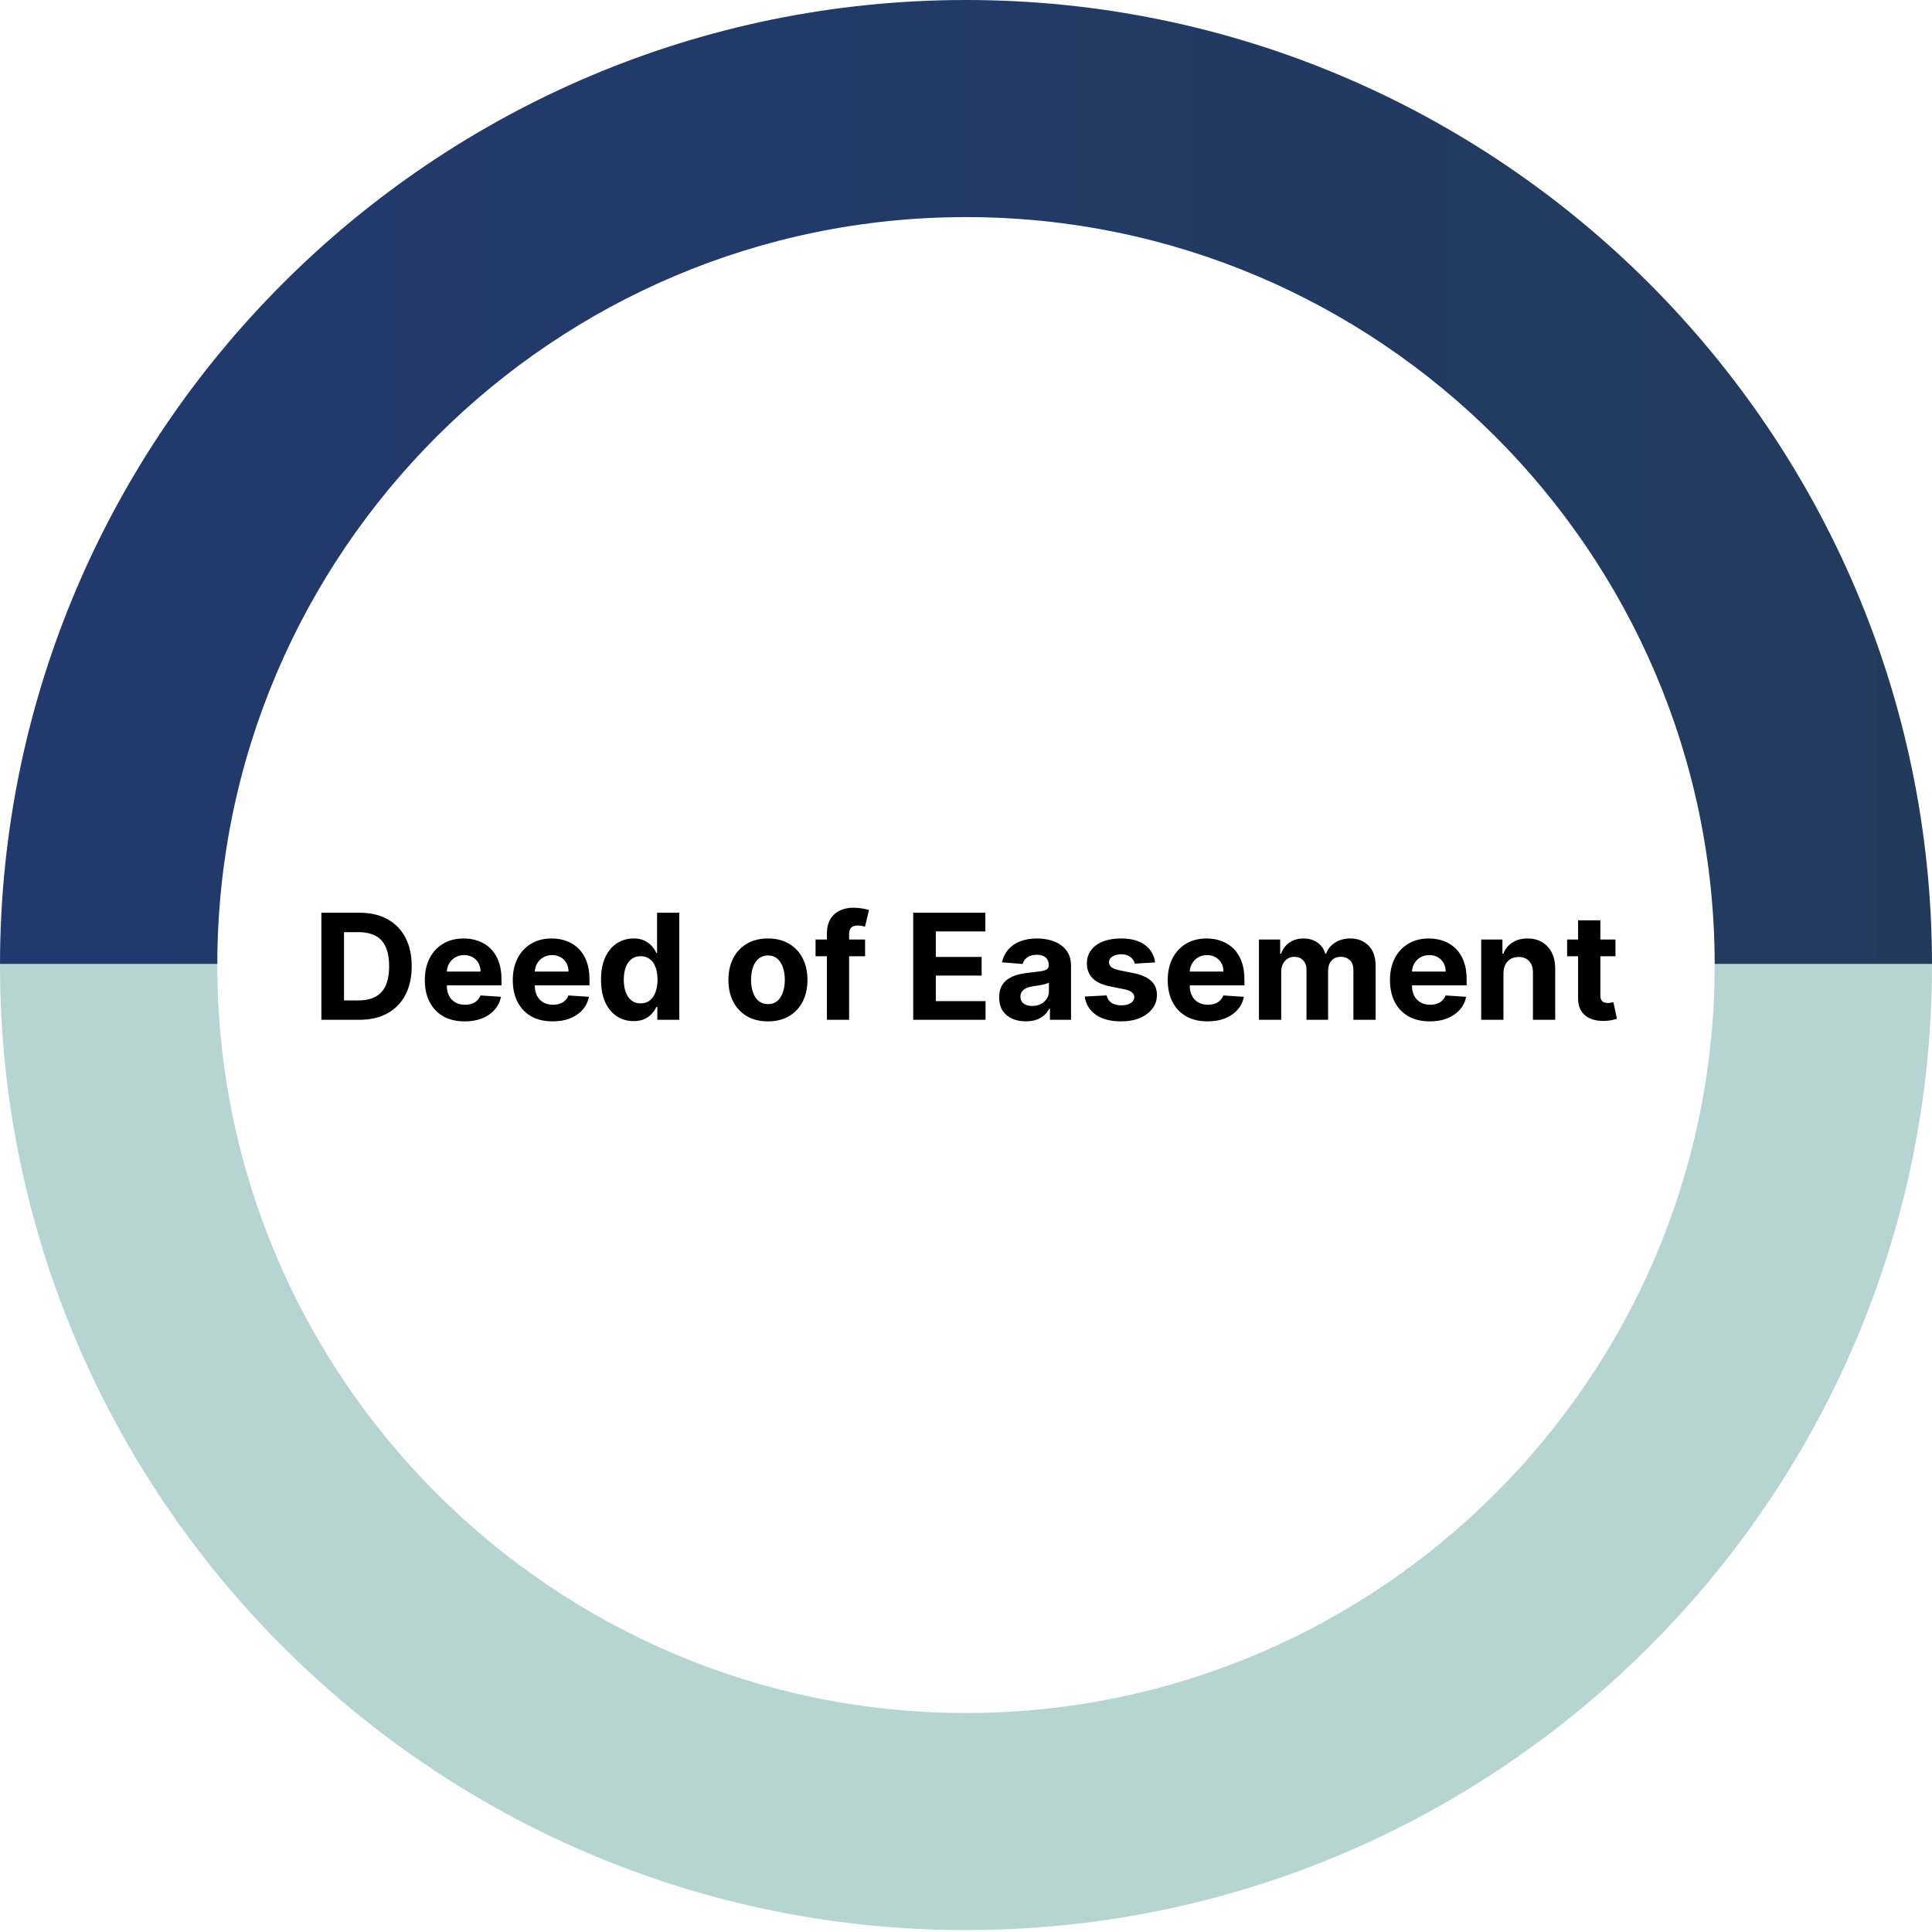
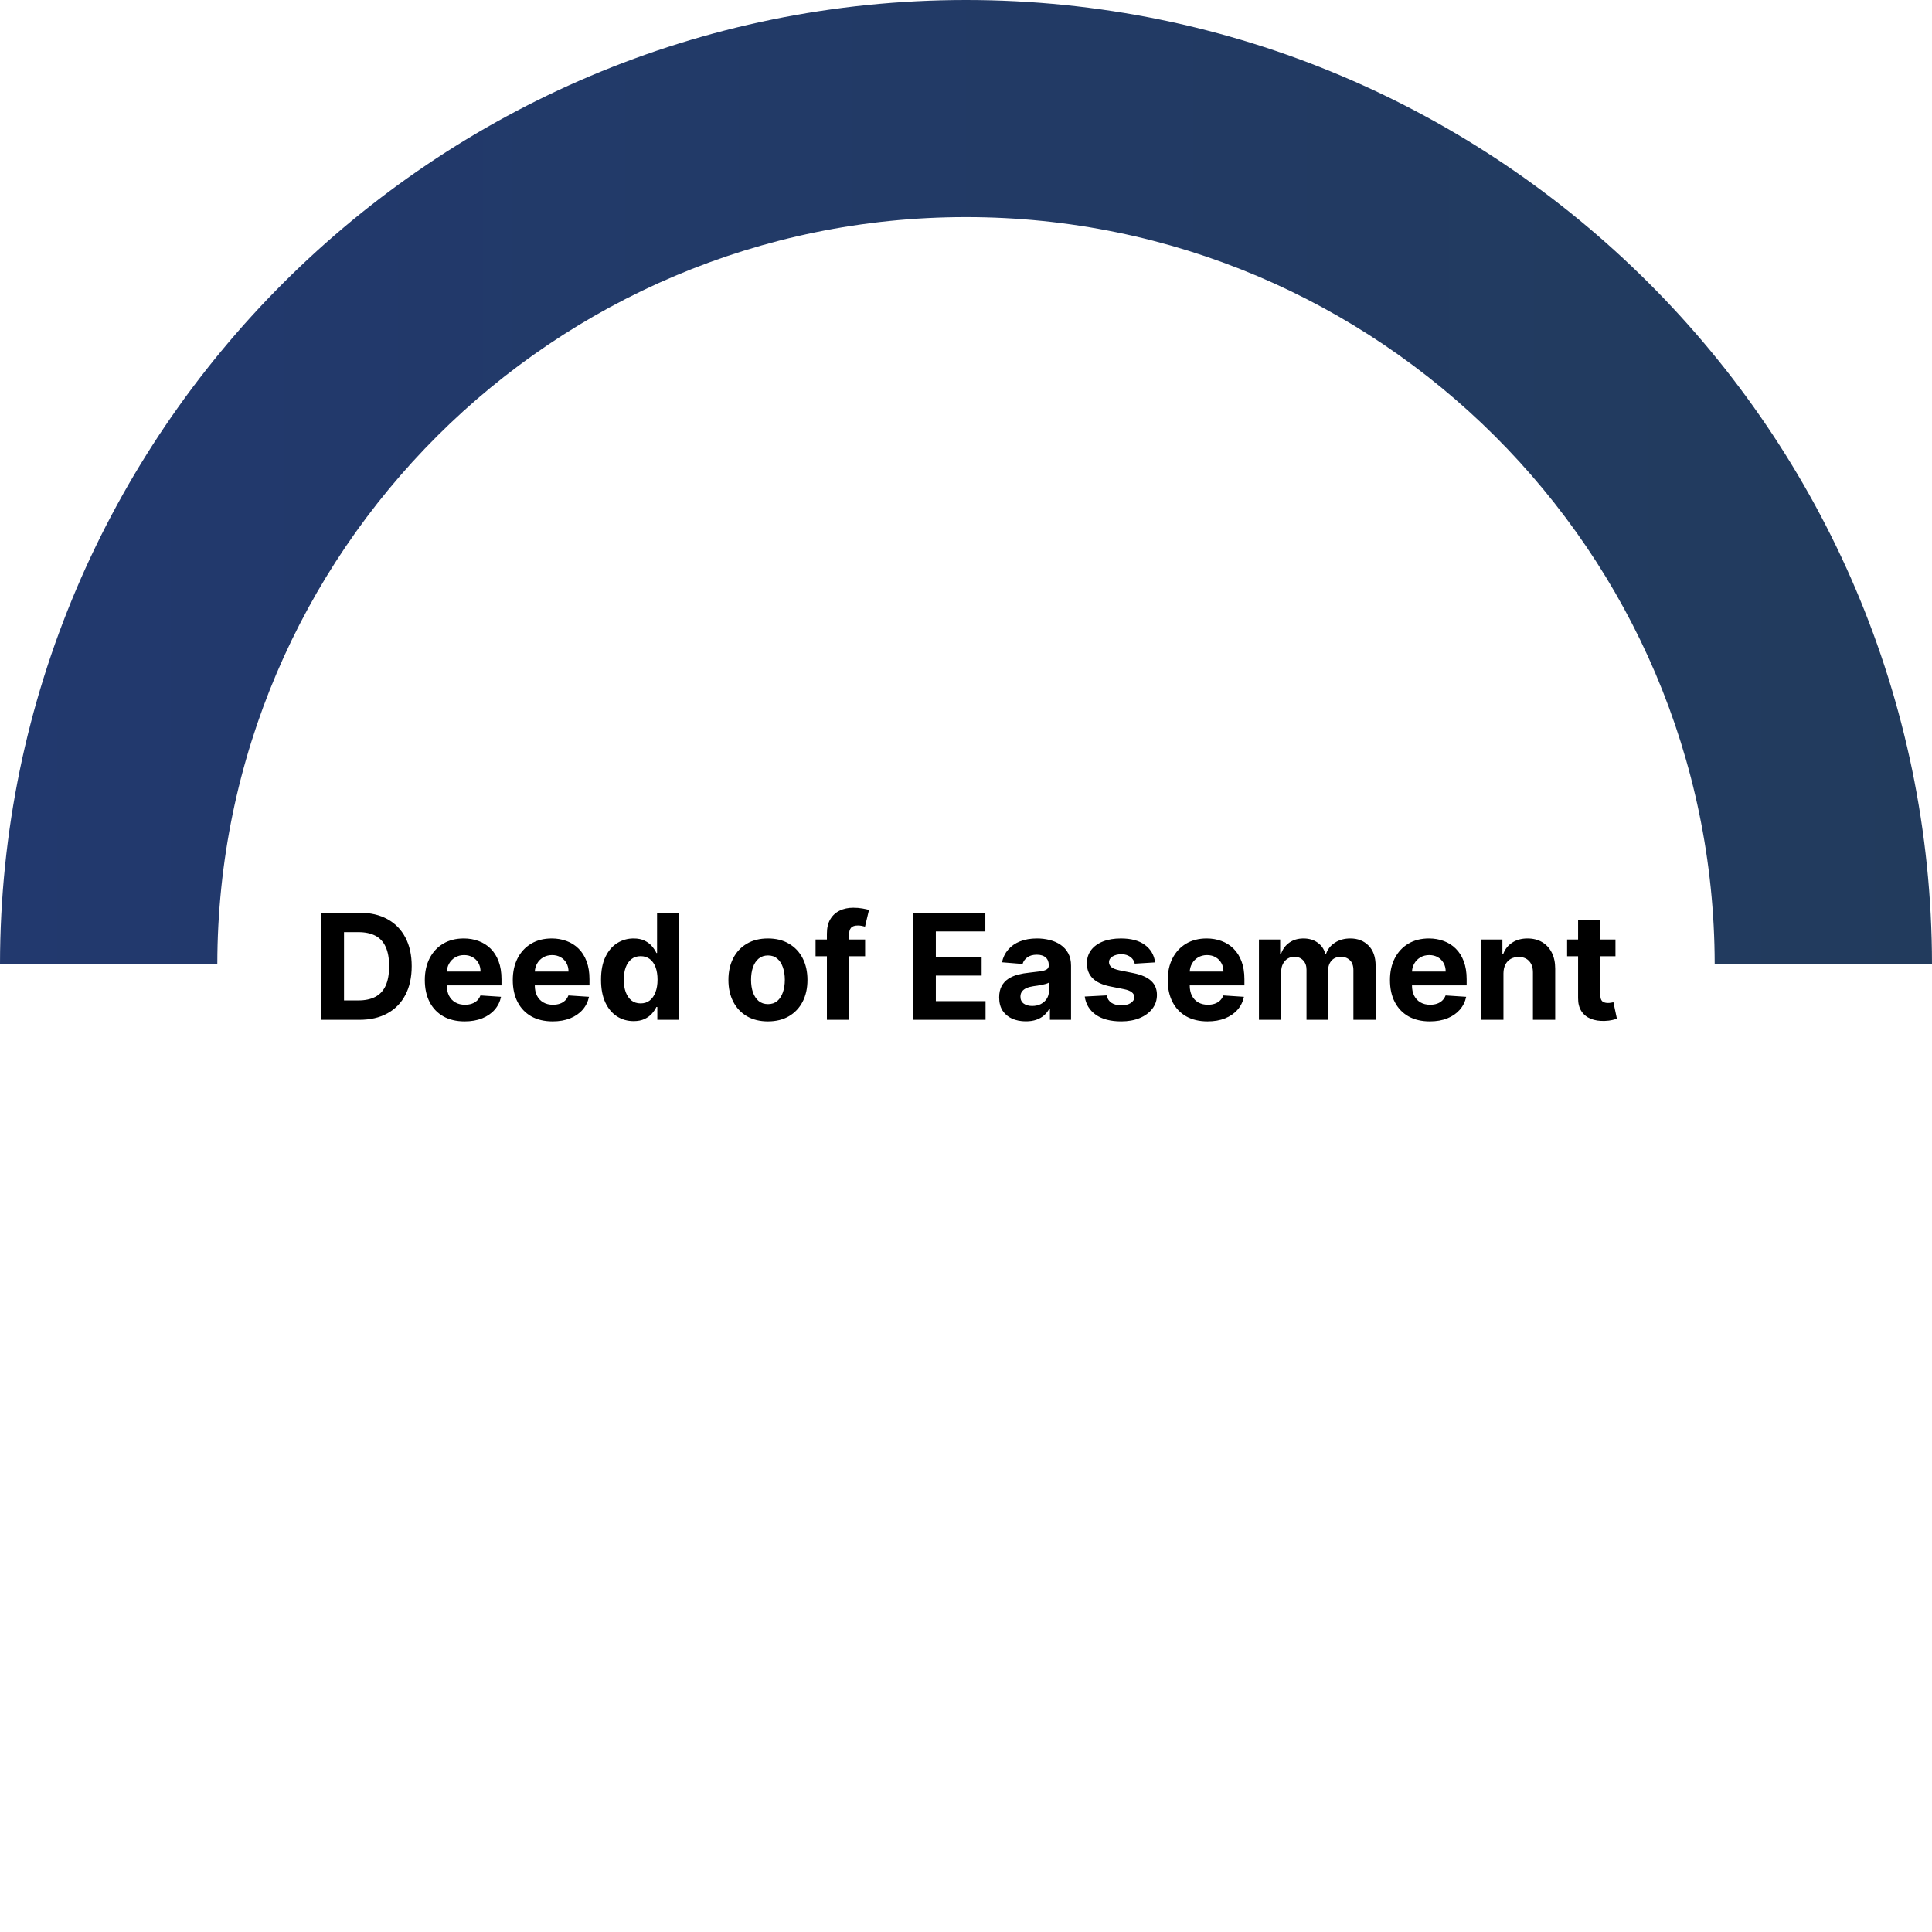
<svg xmlns="http://www.w3.org/2000/svg" width="386" height="386" viewBox="0 0 386 386" fill="none">
-   <path d="M342.582 192.81C342.582 275.208 275.479 342.245 193 342.245C110.521 342.245 43.417 275.208 43.417 192.81C43.417 192.729 43.417 192.669 43.417 192.589H0C0 192.589 0 192.729 0 192.81C0 299.131 86.574 385.62 193 385.62C299.426 385.62 386 299.131 386 192.81C386 192.729 386 192.669 386 192.589H342.582C342.582 192.589 342.582 192.729 342.582 192.81Z" fill="#B6D5D2" />
  <path d="M193 0C86.654 0 0.12 86.388 0 192.589H43.417C43.538 110.292 110.581 43.375 193 43.375C275.419 43.375 342.462 110.292 342.583 192.589H386C385.88 86.388 299.346 0 193 0Z" fill="url(#paint0_linear_171_645)" />
  <path d="M71.791 203.75H64.208V182.361H71.853C74.005 182.361 75.857 182.789 77.409 183.646C78.962 184.495 80.156 185.717 80.992 187.312C81.834 188.906 82.255 190.814 82.255 193.035C82.255 195.263 81.834 197.178 80.992 198.779C80.156 200.38 78.955 201.609 77.389 202.466C75.829 203.322 73.963 203.75 71.791 203.75ZM68.731 199.876H71.603C72.939 199.876 74.064 199.639 74.976 199.165C75.895 198.685 76.584 197.943 77.044 196.941C77.51 195.931 77.744 194.629 77.744 193.035C77.744 191.454 77.51 190.163 77.044 189.16C76.584 188.157 75.899 187.419 74.987 186.946C74.074 186.473 72.95 186.236 71.613 186.236H68.731V199.876ZM92.833 204.064C91.182 204.064 89.762 203.729 88.571 203.061C87.388 202.386 86.476 201.432 85.835 200.199C85.195 198.96 84.874 197.494 84.874 195.802C84.874 194.152 85.195 192.704 85.835 191.458C86.476 190.211 87.377 189.24 88.54 188.544C89.71 187.848 91.082 187.5 92.655 187.5C93.713 187.5 94.698 187.67 95.611 188.011C96.53 188.345 97.33 188.85 98.013 189.526C98.702 190.201 99.238 191.05 99.621 192.074C100.004 193.09 100.196 194.281 100.196 195.646V196.868H86.65V194.111H96.007C96.007 193.47 95.868 192.902 95.59 192.408C95.311 191.914 94.925 191.527 94.43 191.249C93.943 190.963 93.376 190.821 92.728 190.821C92.053 190.821 91.454 190.977 90.932 191.291C90.416 191.597 90.013 192.011 89.72 192.533C89.428 193.049 89.278 193.623 89.271 194.257V196.878C89.271 197.672 89.417 198.358 89.71 198.936C90.009 199.513 90.43 199.959 90.974 200.272C91.517 200.586 92.161 200.742 92.906 200.742C93.4 200.742 93.853 200.673 94.263 200.534C94.674 200.394 95.026 200.185 95.318 199.907C95.611 199.628 95.834 199.287 95.987 198.883L100.102 199.155C99.893 200.144 99.465 201.007 98.817 201.745C98.176 202.476 97.348 203.047 96.331 203.458C95.322 203.862 94.156 204.064 92.833 204.064ZM110.41 204.064C108.76 204.064 107.339 203.729 106.149 203.061C104.965 202.386 104.053 201.432 103.412 200.199C102.772 198.96 102.451 197.494 102.451 195.802C102.451 194.152 102.772 192.704 103.412 191.458C104.053 190.211 104.954 189.24 106.117 188.544C107.287 187.848 108.659 187.5 110.232 187.5C111.29 187.5 112.276 187.67 113.188 188.011C114.107 188.345 114.908 188.85 115.59 189.526C116.279 190.201 116.815 191.05 117.198 192.074C117.581 193.09 117.773 194.281 117.773 195.646V196.868H104.227V194.111H113.585C113.585 193.47 113.445 192.902 113.167 192.408C112.888 191.914 112.502 191.527 112.008 191.249C111.52 190.963 110.953 190.821 110.305 190.821C109.63 190.821 109.031 190.977 108.509 191.291C107.994 191.597 107.59 192.011 107.297 192.533C107.005 193.049 106.855 193.623 106.848 194.257V196.878C106.848 197.672 106.995 198.358 107.287 198.936C107.586 199.513 108.008 199.959 108.551 200.272C109.094 200.586 109.738 200.742 110.483 200.742C110.977 200.742 111.43 200.673 111.841 200.534C112.251 200.394 112.603 200.185 112.895 199.907C113.188 199.628 113.411 199.287 113.564 198.883L117.679 199.155C117.47 200.144 117.042 201.007 116.394 201.745C115.753 202.476 114.925 203.047 113.908 203.458C112.899 203.862 111.733 204.064 110.41 204.064ZM126.587 204.011C125.369 204.011 124.265 203.698 123.277 203.071C122.295 202.438 121.515 201.508 120.937 200.283C120.366 199.05 120.081 197.54 120.081 195.75C120.081 193.912 120.377 192.384 120.968 191.165C121.56 189.94 122.347 189.024 123.329 188.419C124.318 187.806 125.4 187.5 126.577 187.5C127.475 187.5 128.224 187.653 128.822 187.959C129.428 188.258 129.915 188.634 130.284 189.087C130.66 189.533 130.946 189.971 131.141 190.403H131.277V182.361H135.715V203.75H131.329V201.181H131.141C130.932 201.627 130.636 202.069 130.253 202.507C129.877 202.939 129.386 203.298 128.781 203.583C128.182 203.869 127.451 204.011 126.587 204.011ZM127.997 200.471C128.714 200.471 129.32 200.276 129.814 199.886C130.316 199.489 130.699 198.936 130.963 198.225C131.235 197.515 131.371 196.683 131.371 195.729C131.371 194.775 131.238 193.947 130.974 193.244C130.709 192.54 130.326 191.997 129.825 191.614C129.324 191.231 128.714 191.04 127.997 191.04C127.266 191.04 126.65 191.238 126.149 191.635C125.647 192.032 125.268 192.582 125.01 193.285C124.753 193.989 124.624 194.803 124.624 195.729C124.624 196.662 124.753 197.487 125.01 198.205C125.275 198.915 125.654 199.472 126.149 199.876C126.65 200.272 127.266 200.471 127.997 200.471ZM153.428 204.064C151.806 204.064 150.403 203.719 149.219 203.03C148.043 202.333 147.134 201.366 146.493 200.126C145.853 198.88 145.533 197.435 145.533 195.792C145.533 194.135 145.853 192.687 146.493 191.447C147.134 190.201 148.043 189.233 149.219 188.544C150.403 187.848 151.806 187.5 153.428 187.5C155.05 187.5 156.45 187.848 157.627 188.544C158.81 189.233 159.722 190.201 160.363 191.447C161.004 192.687 161.324 194.135 161.324 195.792C161.324 197.435 161.004 198.88 160.363 200.126C159.722 201.366 158.81 202.333 157.627 203.03C156.45 203.719 155.05 204.064 153.428 204.064ZM153.449 200.617C154.187 200.617 154.803 200.408 155.298 199.99C155.792 199.566 156.165 198.988 156.415 198.257C156.673 197.526 156.802 196.694 156.802 195.761C156.802 194.828 156.673 193.996 156.415 193.265C156.165 192.533 155.792 191.956 155.298 191.531C154.803 191.106 154.187 190.894 153.449 190.894C152.704 190.894 152.077 191.106 151.569 191.531C151.068 191.956 150.688 192.533 150.431 193.265C150.18 193.996 150.055 194.828 150.055 195.761C150.055 196.694 150.18 197.526 150.431 198.257C150.688 198.988 151.068 199.566 151.569 199.99C152.077 200.408 152.704 200.617 153.449 200.617ZM172.843 187.708V191.05H162.943V187.708H172.843ZM165.209 203.75V186.549C165.209 185.386 165.435 184.422 165.888 183.656C166.347 182.89 166.974 182.316 167.768 181.933C168.561 181.55 169.463 181.358 170.473 181.358C171.155 181.358 171.778 181.411 172.342 181.515C172.913 181.62 173.338 181.714 173.616 181.797L172.823 185.139C172.649 185.083 172.433 185.031 172.175 184.983C171.924 184.934 171.667 184.909 171.402 184.909C170.748 184.909 170.292 185.063 170.034 185.369C169.776 185.668 169.648 186.09 169.648 186.633V203.75H165.209ZM182.452 203.75V182.361H196.864V186.09H186.974V191.186H196.123V194.915H186.974V200.022H196.906V203.75H182.452ZM204.951 204.053C203.927 204.053 203.015 203.876 202.214 203.52C201.414 203.158 200.78 202.626 200.314 201.923C199.854 201.212 199.624 200.328 199.624 199.27C199.624 198.379 199.788 197.63 200.115 197.024C200.442 196.419 200.888 195.931 201.452 195.562C202.016 195.193 202.656 194.915 203.374 194.727C204.098 194.539 204.857 194.406 205.65 194.33C206.583 194.232 207.335 194.142 207.906 194.058C208.477 193.968 208.892 193.835 209.149 193.661C209.407 193.487 209.536 193.23 209.536 192.889V192.826C209.536 192.164 209.327 191.653 208.909 191.291C208.498 190.929 207.913 190.748 207.154 190.748C206.354 190.748 205.717 190.925 205.243 191.28C204.77 191.628 204.456 192.067 204.303 192.596L200.188 192.262C200.397 191.287 200.808 190.445 201.421 189.735C202.033 189.017 202.824 188.467 203.791 188.084C204.766 187.694 205.894 187.5 207.175 187.5C208.066 187.5 208.919 187.604 209.734 187.813C210.556 188.022 211.283 188.345 211.917 188.784C212.557 189.223 213.062 189.787 213.431 190.476C213.8 191.158 213.985 191.976 213.985 192.93V203.75H209.765V201.526H209.64C209.382 202.027 209.038 202.469 208.606 202.852C208.174 203.228 207.656 203.524 207.05 203.74C206.444 203.949 205.744 204.053 204.951 204.053ZM206.225 200.983C206.879 200.983 207.457 200.854 207.959 200.596C208.46 200.332 208.853 199.977 209.139 199.531C209.424 199.085 209.567 198.581 209.567 198.017V196.314C209.428 196.405 209.236 196.488 208.992 196.565C208.756 196.634 208.488 196.701 208.188 196.763C207.889 196.819 207.59 196.871 207.29 196.92C206.991 196.962 206.719 197 206.475 197.035C205.953 197.111 205.497 197.233 205.107 197.4C204.717 197.567 204.415 197.794 204.199 198.079C203.983 198.358 203.875 198.706 203.875 199.124C203.875 199.729 204.094 200.192 204.533 200.513C204.979 200.826 205.542 200.983 206.225 200.983ZM230.784 192.283L226.711 192.533C226.641 192.185 226.491 191.872 226.262 191.594C226.032 191.308 225.729 191.082 225.353 190.915C224.984 190.741 224.542 190.654 224.027 190.654C223.337 190.654 222.756 190.8 222.282 191.092C221.809 191.378 221.572 191.761 221.572 192.241C221.572 192.624 221.725 192.948 222.032 193.212C222.338 193.477 222.864 193.689 223.609 193.849L226.512 194.434C228.072 194.755 229.235 195.27 230 195.98C230.766 196.69 231.149 197.623 231.149 198.779C231.149 199.83 230.839 200.753 230.22 201.547C229.607 202.34 228.765 202.96 227.692 203.406C226.627 203.844 225.398 204.064 224.006 204.064C221.882 204.064 220.19 203.621 218.93 202.737C217.677 201.846 216.942 200.634 216.726 199.103L221.102 198.873C221.234 199.52 221.555 200.015 222.063 200.356C222.571 200.69 223.222 200.857 224.016 200.857C224.796 200.857 225.423 200.708 225.896 200.408C226.376 200.102 226.62 199.708 226.627 199.228C226.62 198.824 226.449 198.493 226.115 198.236C225.781 197.971 225.266 197.769 224.57 197.63L221.792 197.077C220.225 196.763 219.059 196.22 218.293 195.447C217.534 194.674 217.154 193.689 217.154 192.492C217.154 191.461 217.433 190.573 217.99 189.828C218.554 189.083 219.344 188.509 220.361 188.105C221.384 187.701 222.582 187.5 223.953 187.5C225.98 187.5 227.574 187.928 228.737 188.784C229.906 189.641 230.589 190.807 230.784 192.283ZM241.262 204.064C239.611 204.064 238.191 203.729 237 203.061C235.817 202.386 234.905 201.432 234.264 200.199C233.624 198.96 233.303 197.494 233.303 195.802C233.303 194.152 233.624 192.704 234.264 191.458C234.905 190.211 235.806 189.24 236.969 188.544C238.139 187.848 239.51 187.5 241.084 187.5C242.142 187.5 243.128 187.67 244.04 188.011C244.959 188.345 245.759 188.85 246.442 189.526C247.131 190.201 247.667 191.05 248.05 192.074C248.433 193.09 248.625 194.281 248.625 195.646V196.868H235.079V194.111H244.437C244.437 193.47 244.297 192.902 244.019 192.408C243.74 191.914 243.354 191.527 242.86 191.249C242.372 190.963 241.805 190.821 241.157 190.821C240.482 190.821 239.883 190.977 239.361 191.291C238.846 191.597 238.442 192.011 238.149 192.533C237.857 193.049 237.707 193.623 237.7 194.257V196.878C237.7 197.672 237.846 198.358 238.139 198.936C238.438 199.513 238.859 199.959 239.403 200.272C239.946 200.586 240.59 200.742 241.335 200.742C241.829 200.742 242.282 200.673 242.692 200.534C243.103 200.394 243.455 200.185 243.747 199.907C244.04 199.628 244.262 199.287 244.416 198.883L248.531 199.155C248.322 200.144 247.893 201.007 247.246 201.745C246.605 202.476 245.777 203.047 244.76 203.458C243.751 203.862 242.584 204.064 241.262 204.064ZM251.528 203.75V187.708H255.768V190.539H255.956C256.29 189.599 256.847 188.857 257.627 188.314C258.407 187.771 259.34 187.5 260.426 187.5C261.526 187.5 262.463 187.775 263.236 188.325C264.008 188.868 264.524 189.606 264.781 190.539H264.948C265.276 189.62 265.867 188.885 266.724 188.335C267.587 187.778 268.607 187.5 269.784 187.5C271.281 187.5 272.496 187.976 273.429 188.93C274.369 189.877 274.839 191.221 274.839 192.962V203.75H270.4V193.839C270.4 192.948 270.163 192.279 269.69 191.834C269.216 191.388 268.625 191.165 267.914 191.165C267.107 191.165 266.477 191.423 266.024 191.938C265.572 192.446 265.345 193.118 265.345 193.954V203.75H261.032V193.745C261.032 192.958 260.806 192.332 260.353 191.865C259.907 191.399 259.319 191.165 258.588 191.165C258.094 191.165 257.648 191.291 257.251 191.541C256.861 191.785 256.551 192.13 256.322 192.575C256.092 193.014 255.977 193.529 255.977 194.121V203.75H251.528ZM285.664 204.064C284.014 204.064 282.593 203.729 281.403 203.061C280.219 202.386 279.307 201.432 278.666 200.199C278.026 198.96 277.706 197.494 277.706 195.802C277.706 194.152 278.026 192.704 278.666 191.458C279.307 190.211 280.209 189.24 281.371 188.544C282.541 187.848 283.913 187.5 285.486 187.5C286.545 187.5 287.53 187.67 288.442 188.011C289.361 188.345 290.162 188.85 290.844 189.526C291.533 190.201 292.07 191.05 292.452 192.074C292.835 193.09 293.027 194.281 293.027 195.646V196.868H279.481V194.111H288.839C288.839 193.47 288.7 192.902 288.421 192.408C288.143 191.914 287.756 191.527 287.262 191.249C286.774 190.963 286.207 190.821 285.559 190.821C284.884 190.821 284.285 190.977 283.763 191.291C283.248 191.597 282.844 192.011 282.552 192.533C282.259 193.049 282.11 193.623 282.103 194.257V196.878C282.103 197.672 282.249 198.358 282.541 198.936C282.841 199.513 283.262 199.959 283.805 200.272C284.348 200.586 284.992 200.742 285.737 200.742C286.231 200.742 286.684 200.673 287.095 200.534C287.506 200.394 287.857 200.185 288.15 199.907C288.442 199.628 288.665 199.287 288.818 198.883L292.933 199.155C292.724 200.144 292.296 201.007 291.648 201.745C291.008 202.476 290.179 203.047 289.163 203.458C288.153 203.862 286.987 204.064 285.664 204.064ZM300.379 194.476V203.75H295.93V187.708H300.171V190.539H300.359C300.714 189.606 301.309 188.868 302.144 188.325C302.98 187.775 303.993 187.5 305.184 187.5C306.298 187.5 307.269 187.743 308.097 188.231C308.926 188.718 309.57 189.414 310.03 190.319C310.489 191.218 310.719 192.29 310.719 193.536V203.75H306.27V194.33C306.277 193.348 306.026 192.582 305.518 192.032C305.01 191.475 304.31 191.197 303.419 191.197C302.82 191.197 302.291 191.325 301.831 191.583C301.379 191.841 301.023 192.217 300.766 192.711C300.515 193.198 300.386 193.787 300.379 194.476ZM322.758 187.708V191.05H313.098V187.708H322.758ZM315.291 183.865H319.74V198.821C319.74 199.232 319.803 199.552 319.928 199.782C320.053 200.004 320.227 200.161 320.45 200.252C320.68 200.342 320.944 200.387 321.244 200.387C321.453 200.387 321.662 200.37 321.87 200.335C322.079 200.293 322.239 200.262 322.351 200.241L323.051 203.552C322.828 203.621 322.514 203.702 322.111 203.792C321.707 203.889 321.216 203.949 320.638 203.97C319.566 204.011 318.626 203.869 317.818 203.541C317.017 203.214 316.394 202.706 315.949 202.017C315.503 201.327 315.284 200.457 315.291 199.406V183.865Z" fill="black" />
  <defs>
    <linearGradient id="paint0_linear_171_645" x1="0" y1="96.295" x2="385.98" y2="96.295" gradientUnits="userSpaceOnUse">
      <stop stop-color="#22396E" />
      <stop offset="1" stop-color="#223B5D" />
    </linearGradient>
  </defs>
</svg>